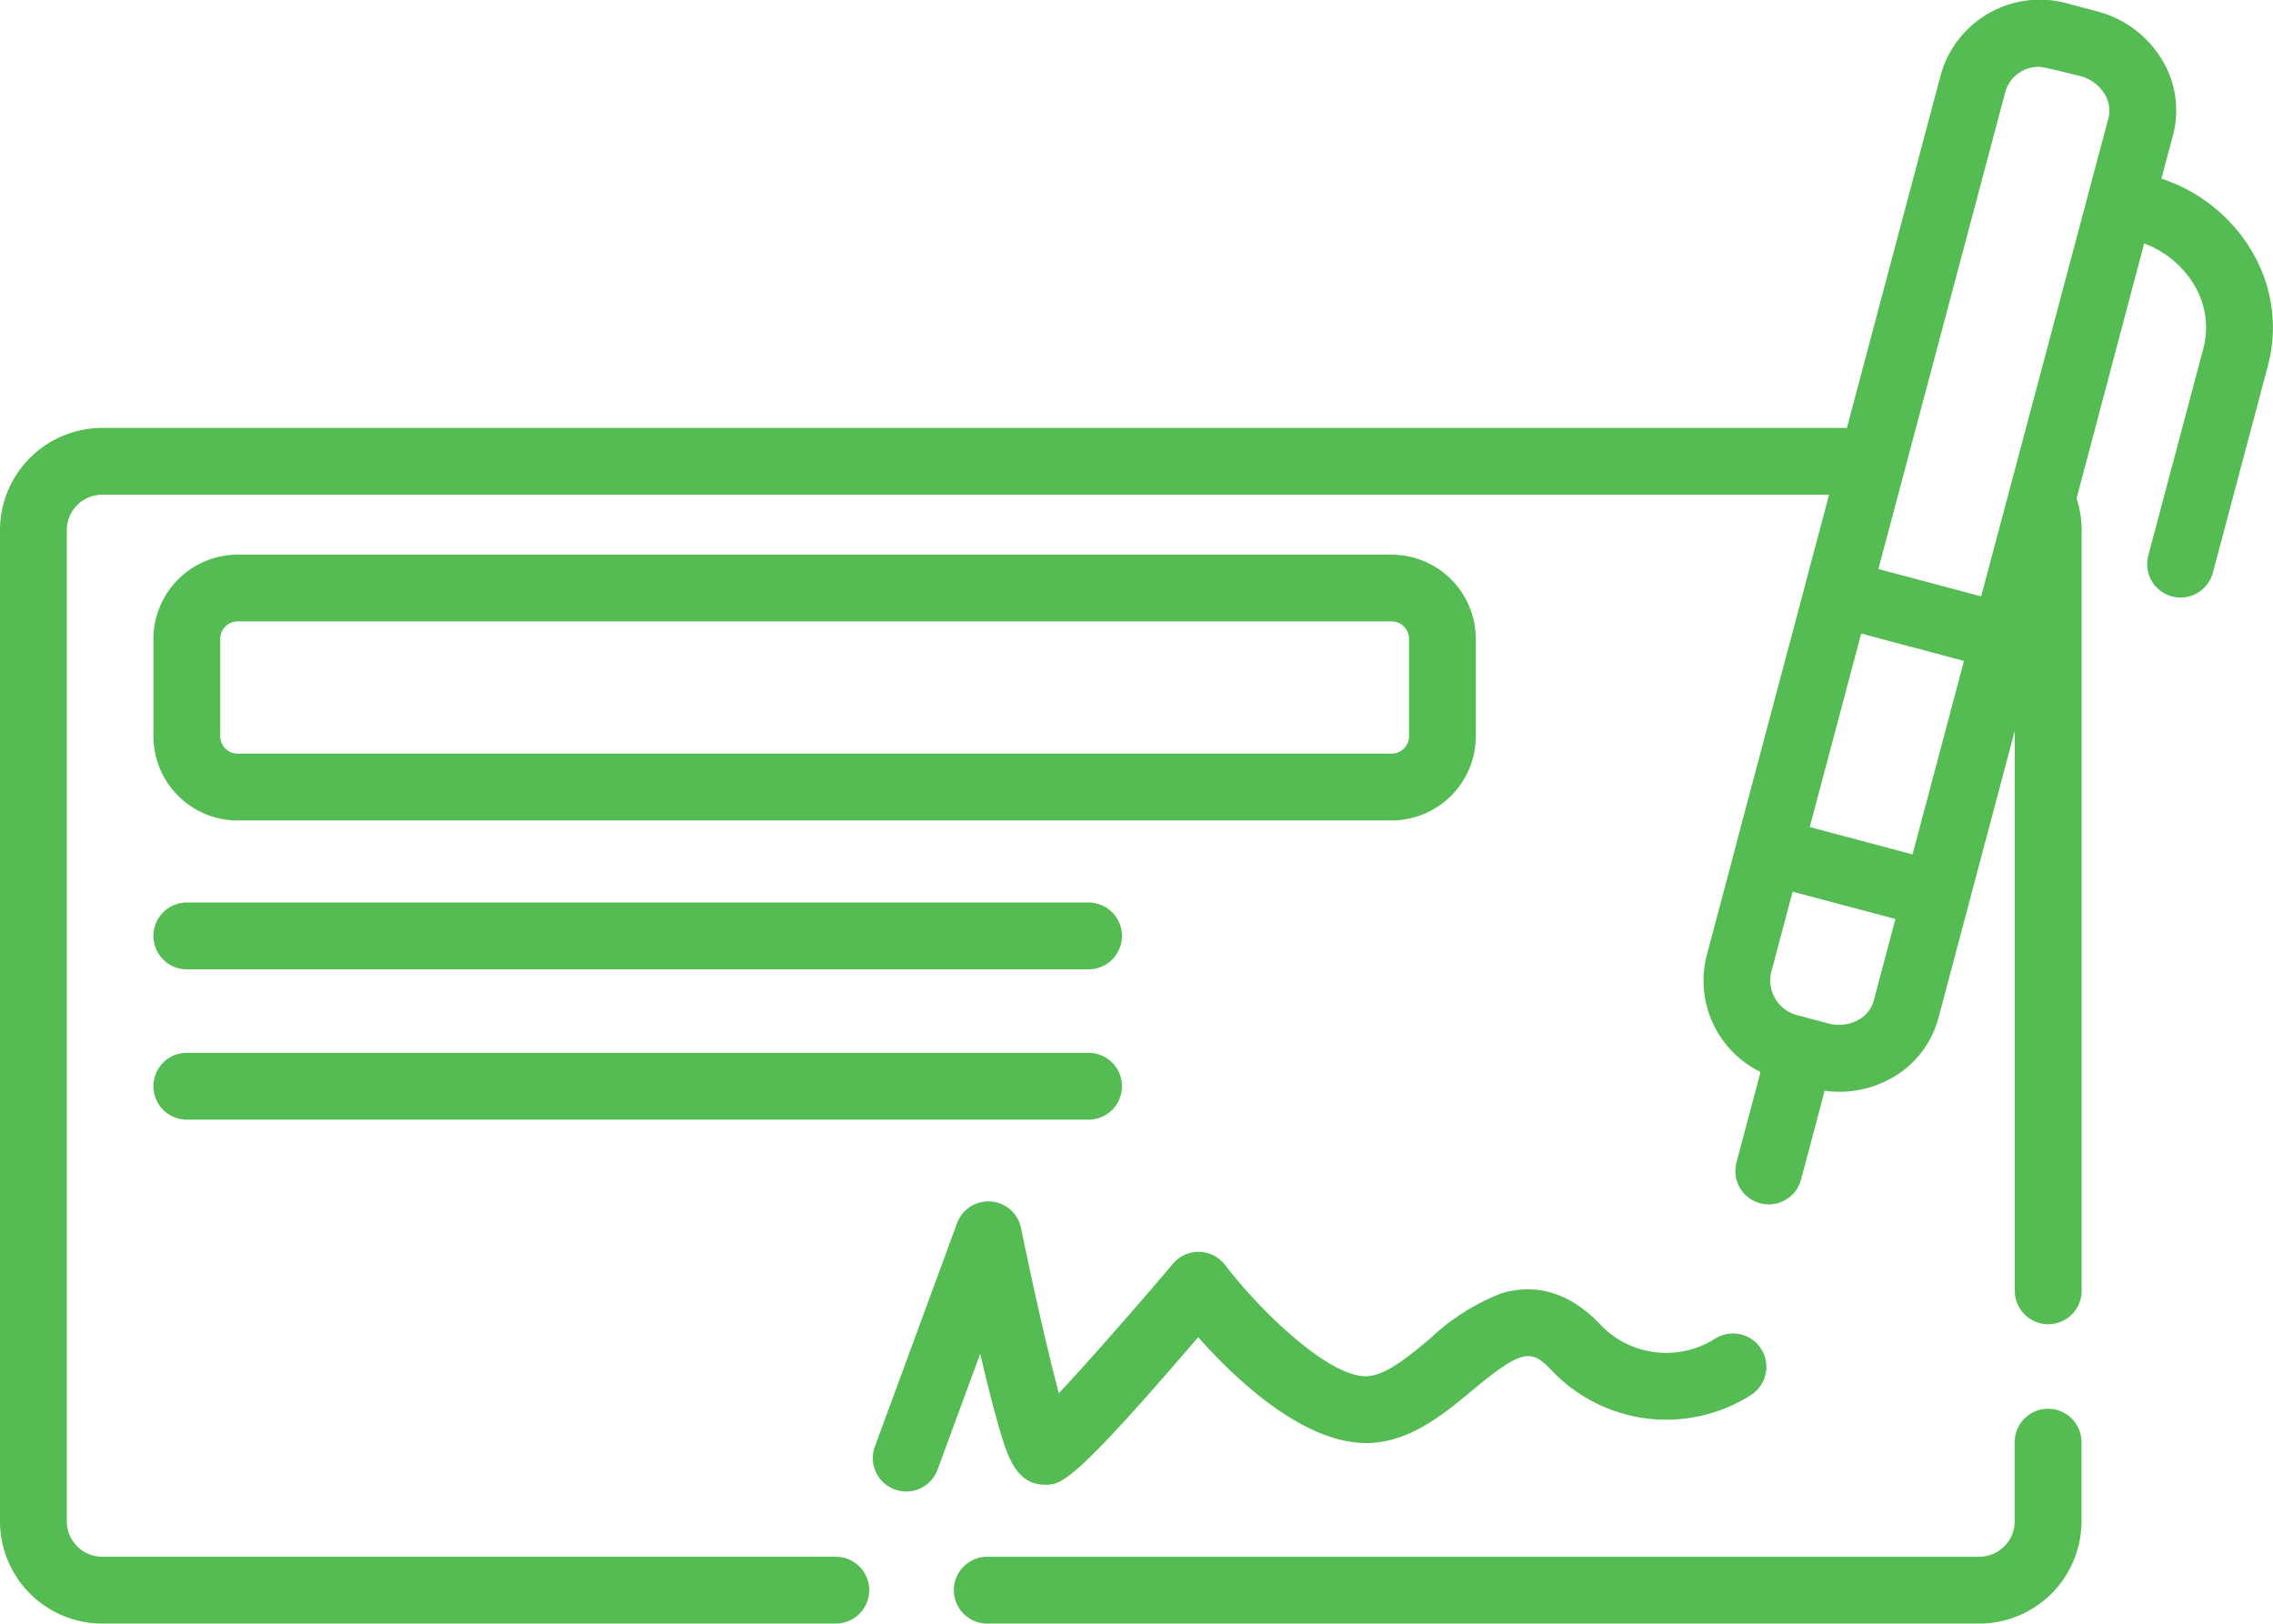
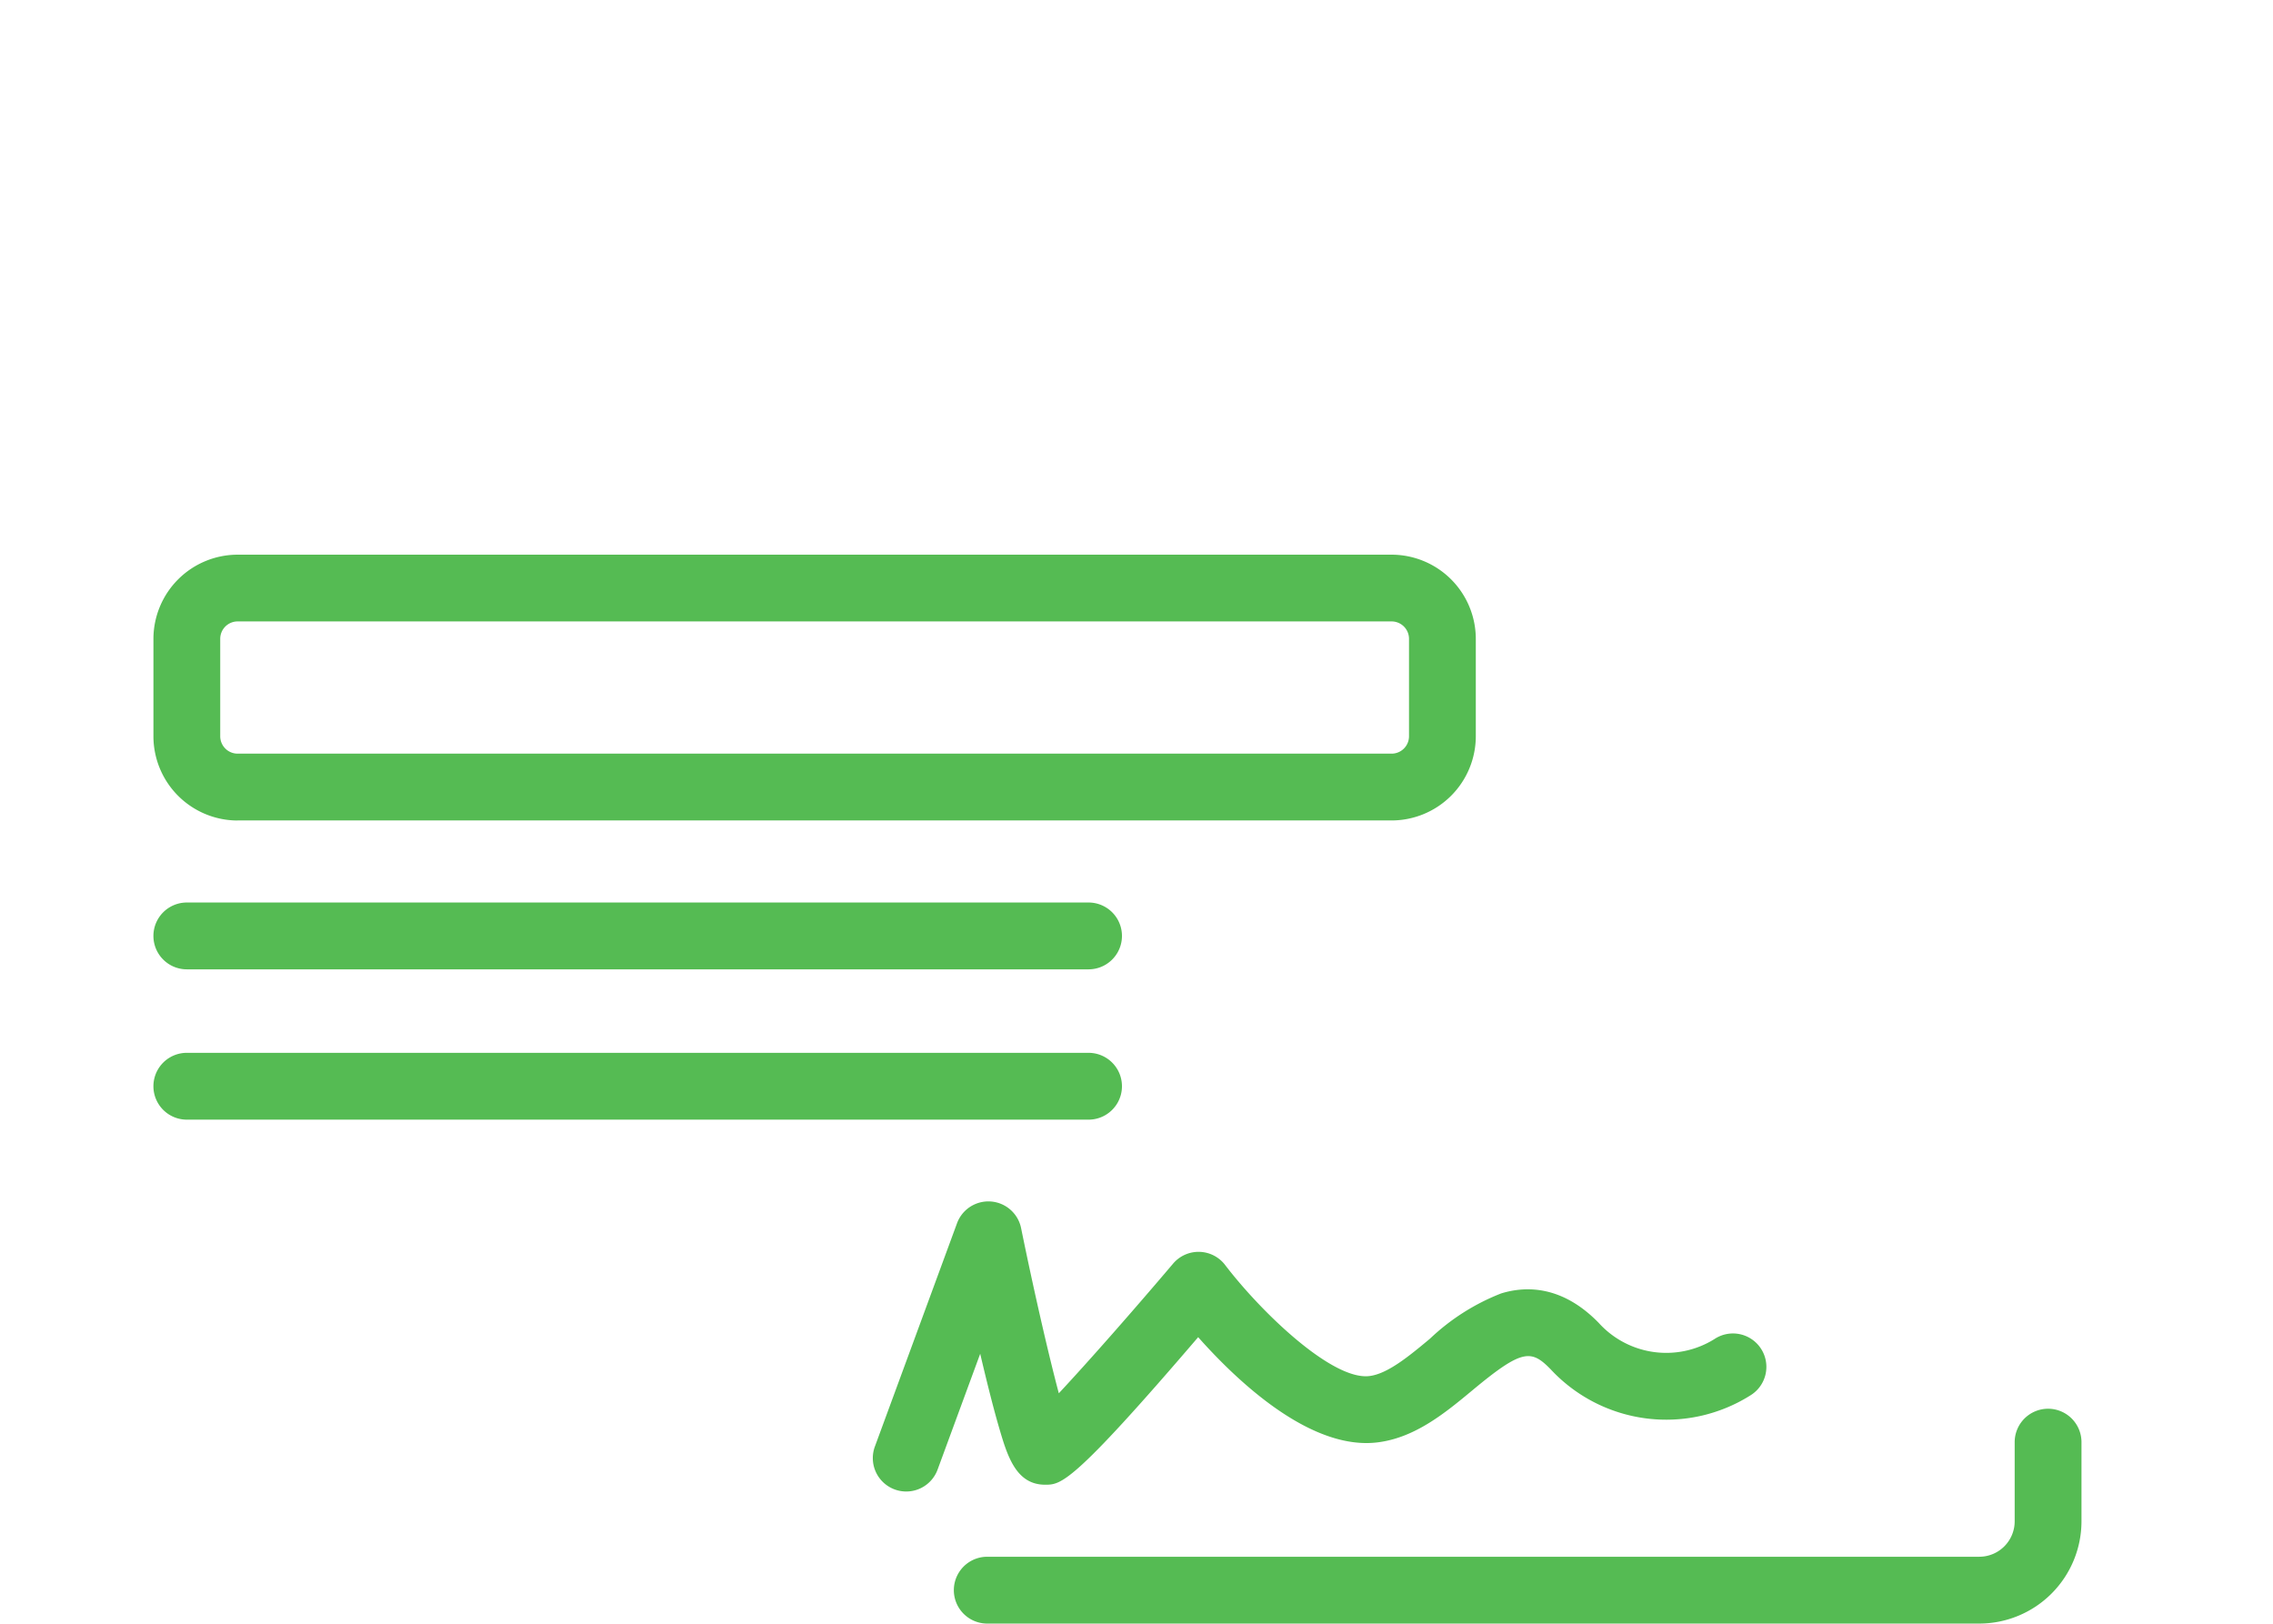
<svg xmlns="http://www.w3.org/2000/svg" width="169.612" height="121.138" viewBox="0 0 169.612 121.138">
  <g id="net_gross" transform="translate(0 -72.916)">
    <path id="Path_9367" data-name="Path 9367" d="M36.935,314.228h67.287a2.493,2.493,0,1,0,0-4.986H36.935a2.493,2.493,0,1,0,0,4.986Z" transform="translate(-22.994 -157.772)" fill="#55bb53" />
    <path id="Path_9368" data-name="Path 9368" d="M205.367,359.408c.619,2.124,1.258,4.32,3.452,4.32,1.186,0,1.993,0,11.422-11.008,2.783,3.135,7.795,7.9,12.552,7.9a6.882,6.882,0,0,0,.777-.044c2.841-.325,5.133-2.229,7.155-3.909,3.7-3.077,4.367-3.042,5.832-1.536a11.774,11.774,0,0,0,14.909,1.921,2.493,2.493,0,1,0-2.7-4.191,6.793,6.793,0,0,1-8.634-1.205c-2.749-2.828-5.478-2.757-7.283-2.2a16.313,16.313,0,0,0-5.31,3.376c-1.559,1.3-3.171,2.634-4.535,2.79-2.773.319-8.056-4.759-10.752-8.288a2.493,2.493,0,0,0-3.884-.1c-2.93,3.455-6.317,7.31-8.525,9.672-.818-3.071-1.931-7.985-2.815-12.322a2.493,2.493,0,0,0-4.782-.363l-6.117,16.626a2.493,2.493,0,1,0,4.679,1.721l3.168-8.611C204.51,356.237,204.978,358.07,205.367,359.408Z" transform="translate(-130.833 -180.034)" fill="#55bb53" />
    <path id="Path_9369" data-name="Path 9369" d="M36.935,280.49h67.287a2.493,2.493,0,1,0,0-4.986H36.935a2.493,2.493,0,0,0,0,4.986Z" transform="translate(-22.994 -135.249)" fill="#55bb53" />
    <path id="Path_9370" data-name="Path 9370" d="M40.727,217.246h86.108a6.291,6.291,0,0,0,6.284-6.284V203.7a6.291,6.291,0,0,0-6.284-6.284H40.727a6.291,6.291,0,0,0-6.284,6.284v7.266a6.291,6.291,0,0,0,6.284,6.284Zm-1.3-13.55a1.3,1.3,0,0,1,1.3-1.3h86.108a1.3,1.3,0,0,1,1.3,1.3v7.266a1.3,1.3,0,0,1-1.3,1.3H40.727a1.3,1.3,0,0,1-1.3-1.3V203.7Z" transform="translate(-22.994 -83.114)" fill="#55bb53" />
    <path id="Path_9371" data-name="Path 9371" d="M295.783,389.135a2.493,2.493,0,0,0-2.493,2.493v5.907a2.645,2.645,0,0,1-2.643,2.643H216.623a2.493,2.493,0,0,0,0,4.986h74.024a7.637,7.637,0,0,0,7.628-7.628v-5.907A2.493,2.493,0,0,0,295.783,389.135Z" transform="translate(-142.954 -211.109)" fill="#55bb53" />
-     <path id="Path_9372" data-name="Path 9372" d="M167.861,91.372a12.3,12.3,0,0,0-6.573-5.126l.859-3.228a7.272,7.272,0,0,0-.9-5.78,7.994,7.994,0,0,0-4.75-3.472l-2.153-.573a7.68,7.68,0,0,0-9.5,5.222l-7.029,26.428H7.625A7.636,7.636,0,0,0,0,112.471v73.955a7.635,7.635,0,0,0,7.625,7.628H62.367a2.493,2.493,0,1,0,0-4.986H7.625a2.644,2.644,0,0,1-2.639-2.643V112.471a2.644,2.644,0,0,1,2.639-2.643h128.86l-1.769,6.654-.006.018c0,.006,0,.012,0,.018l-5.112,19.221s0,.009,0,.014,0,.009,0,.014l-2.261,8.5a7.587,7.587,0,0,0,4.035,8.631l-1.787,6.718a2.493,2.493,0,1,0,4.818,1.282l1.756-6.6a8.126,8.126,0,0,0,1.1.076,7.891,7.891,0,0,0,3.733-.932,7.271,7.271,0,0,0,3.654-4.569l2.263-8.509,0,0,0-.007,3.437-12.923v41.792a2.493,2.493,0,1,0,4.986,0V112.471a7.58,7.58,0,0,0-.378-2.372L160,91.081a7.3,7.3,0,0,1,3.631,2.935,6.154,6.154,0,0,1,.79,4.879l-4.107,15.443a2.493,2.493,0,1,0,4.818,1.282l4.107-15.443a11.1,11.1,0,0,0-1.38-8.8Zm-28.047,56.215a2.338,2.338,0,0,1-1.189,1.454,3.023,3.023,0,0,1-2.213.231l-2.153-.573a2.7,2.7,0,0,1-2.115-3.153l1.623-6.1,7.67,2.04Zm2.9-10.922-7.67-2.04,3.839-14.435,7.67,2.04Zm5.121-19.253-7.67-2.04L149.658,79.7a2.574,2.574,0,0,1,2.575-1.794c.271,0,2.98.682,2.98.682a3.025,3.025,0,0,1,1.806,1.3,2.336,2.336,0,0,1,.309,1.853Z" transform="translate(0 0)" fill="#55bb53" />
  </g>
</svg>